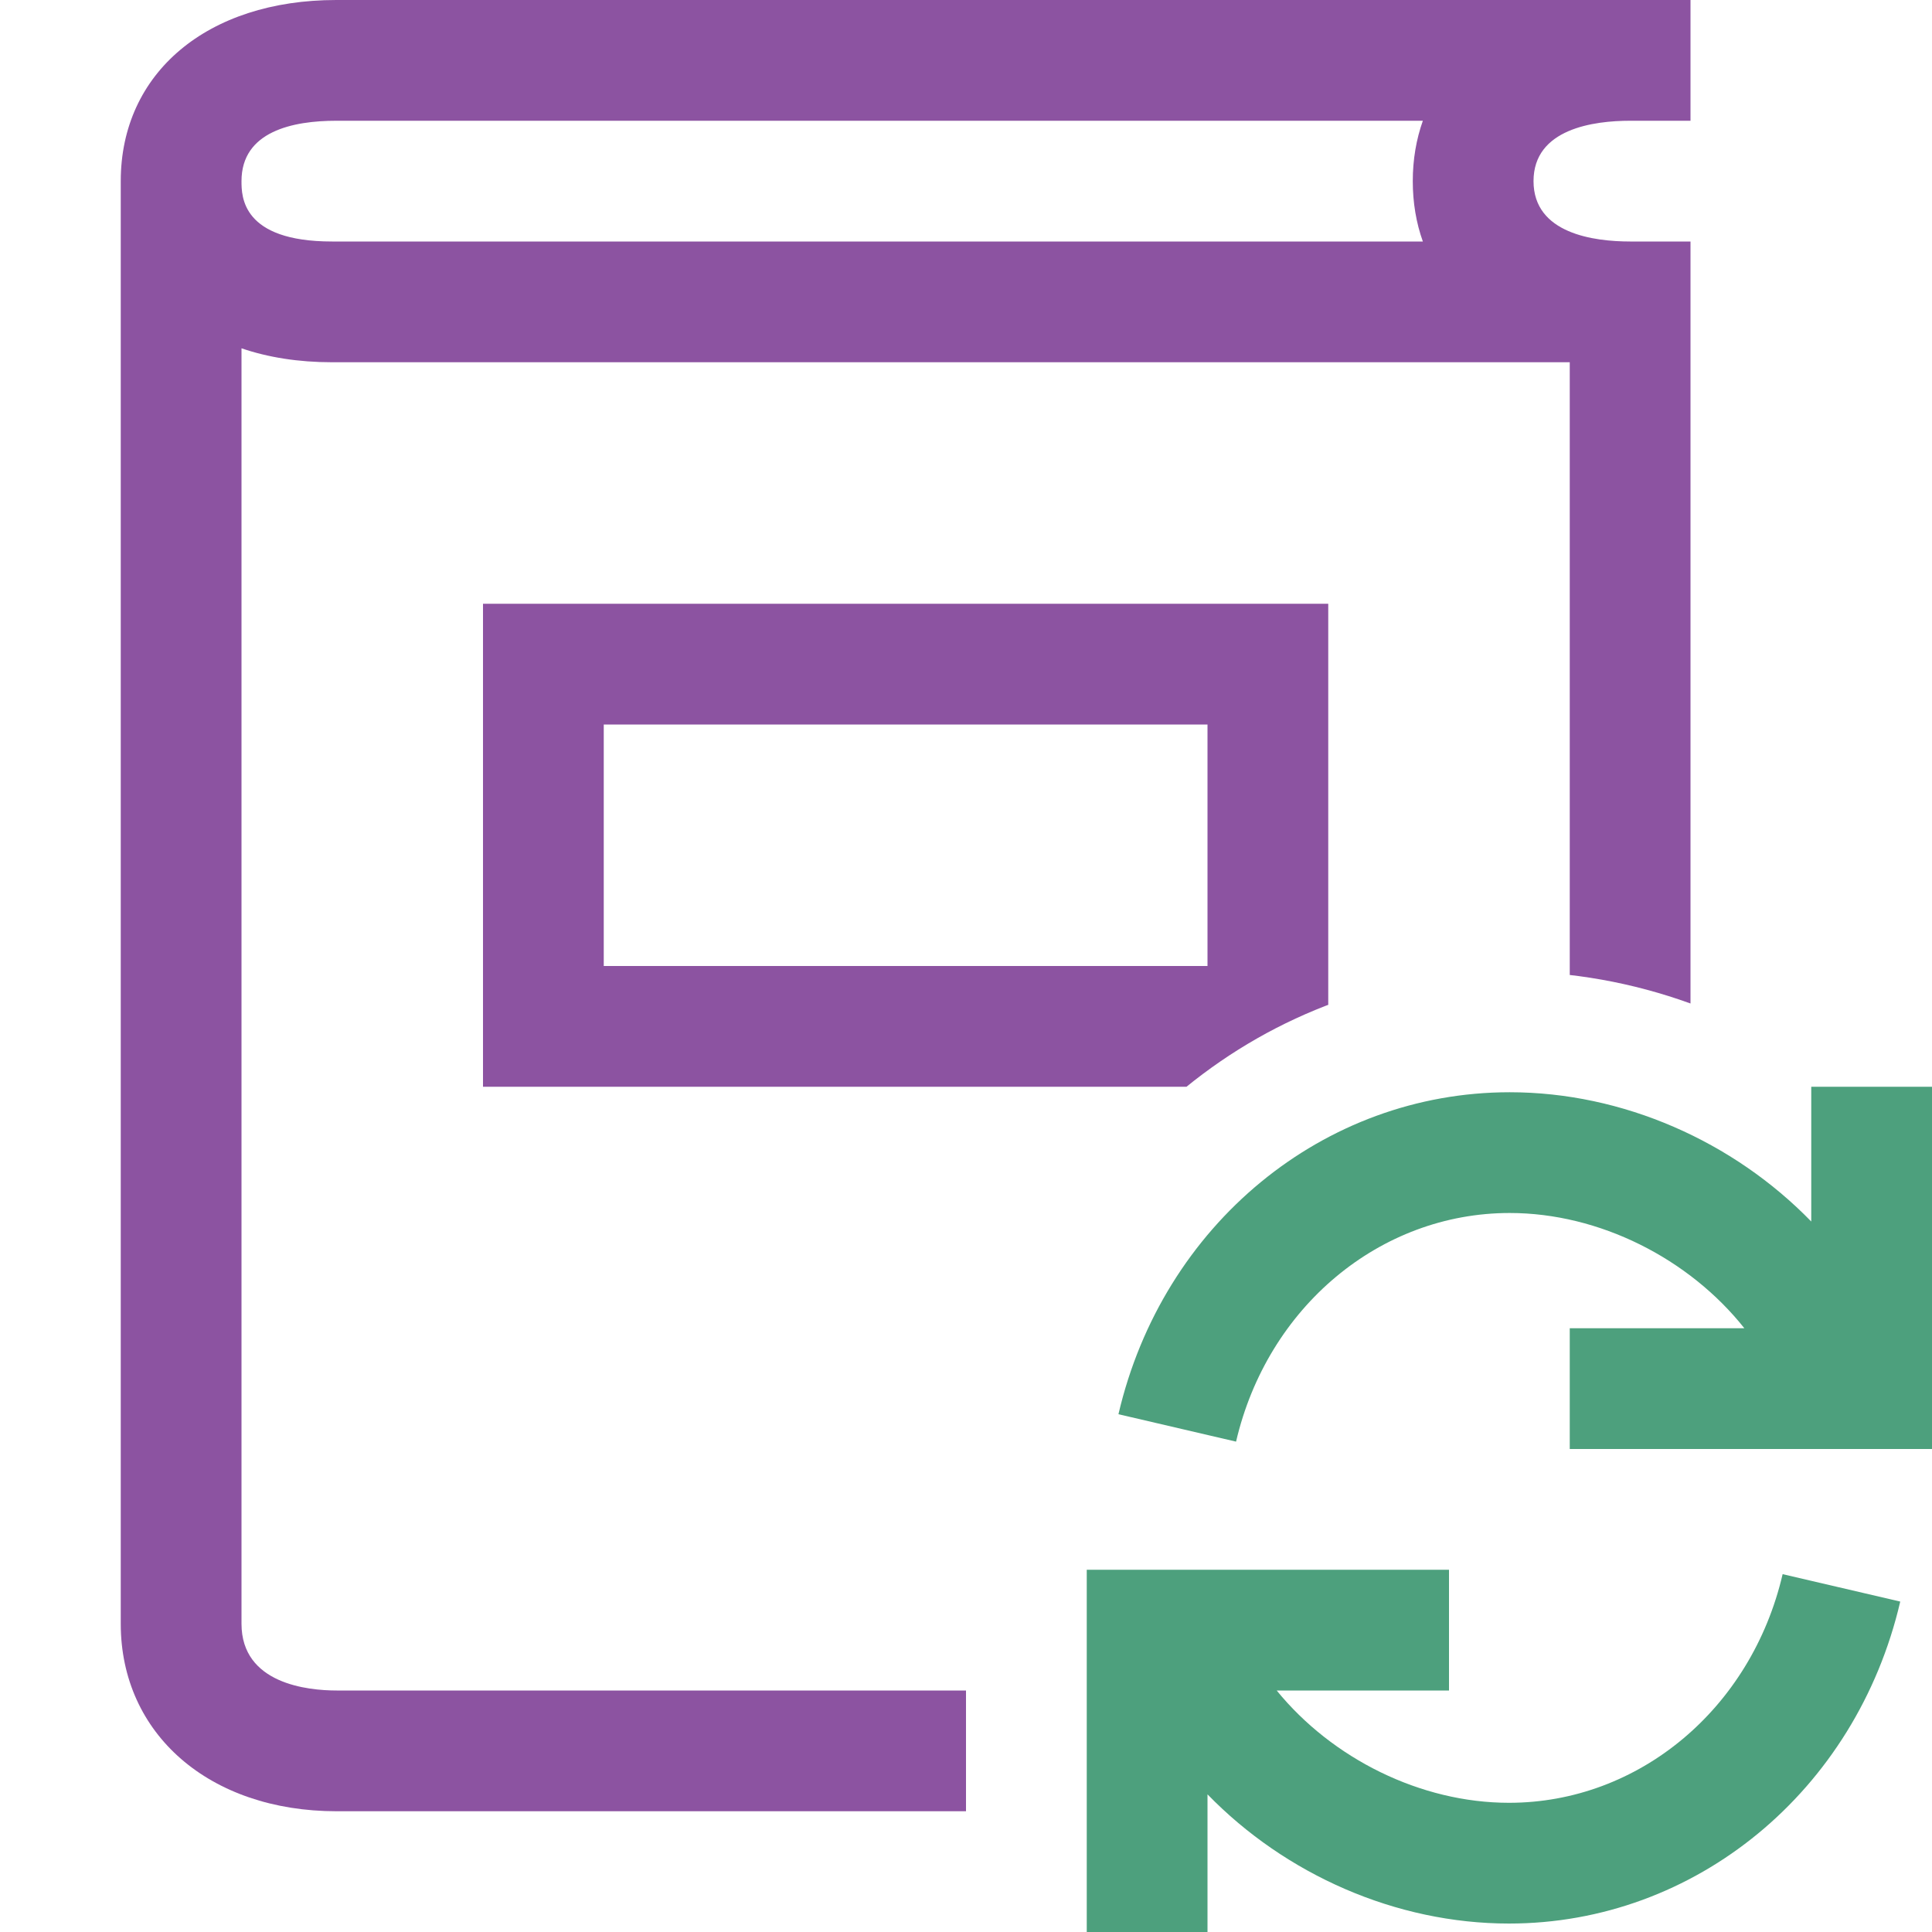
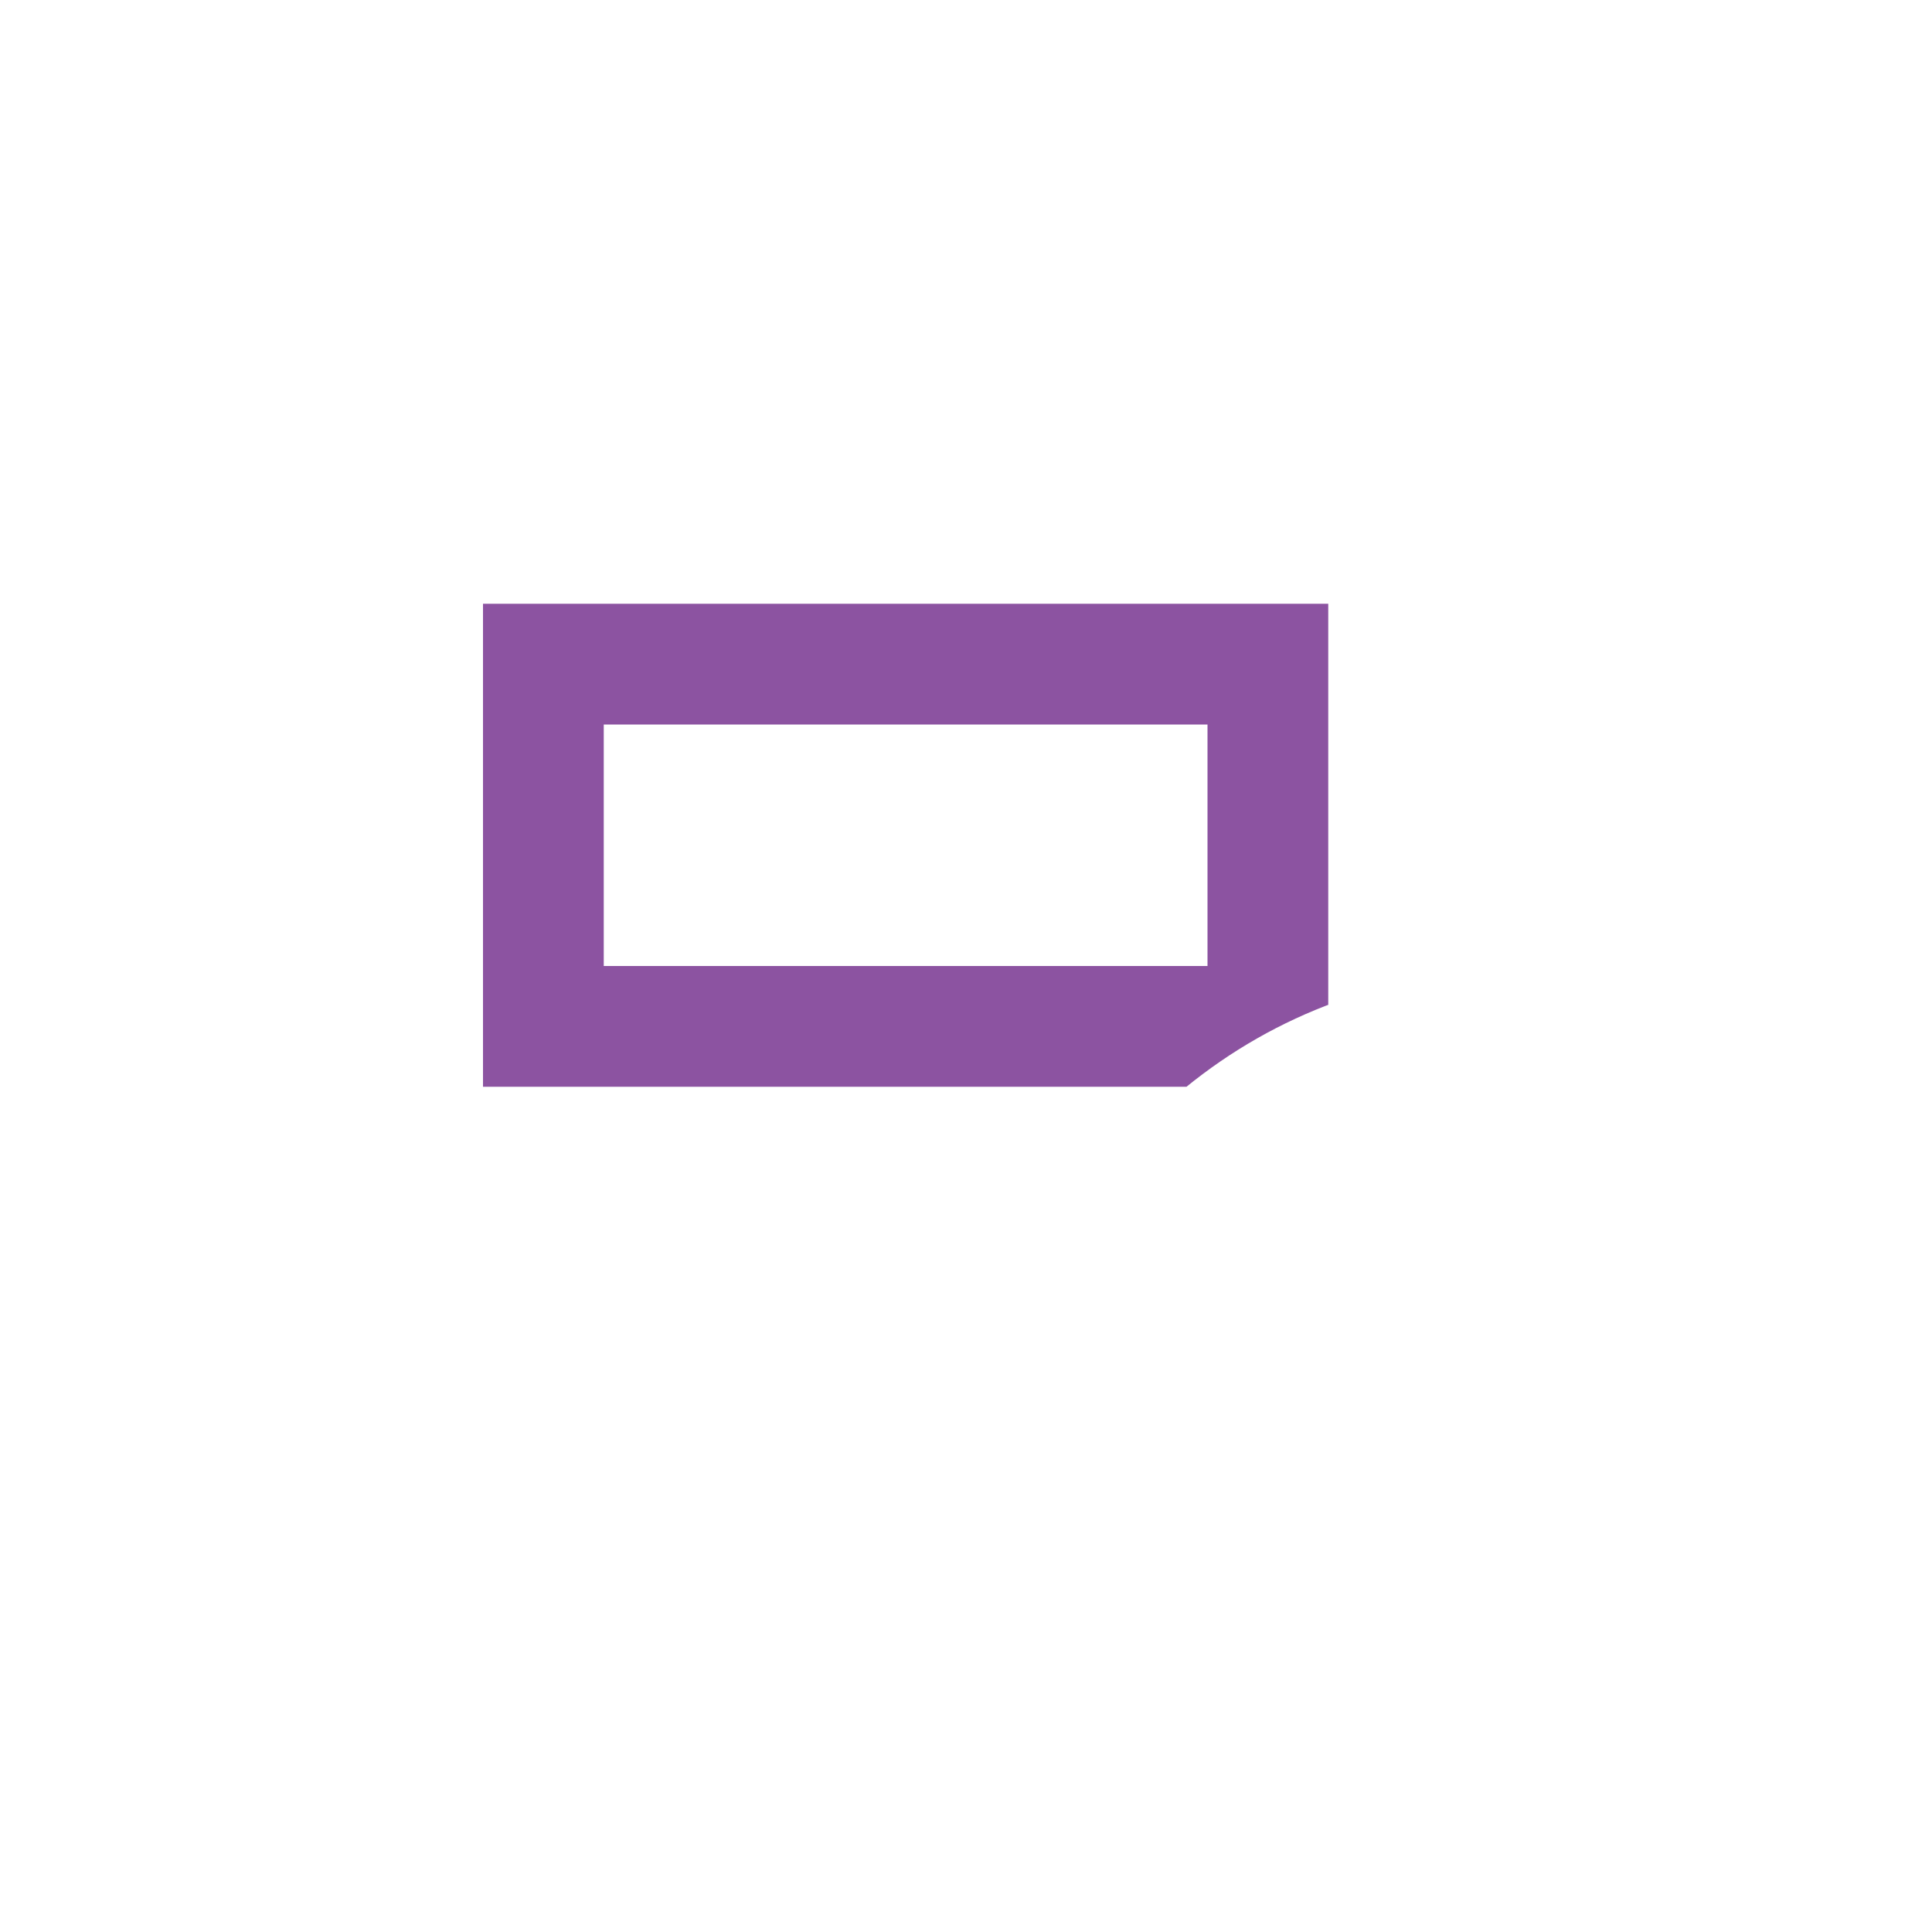
<svg xmlns="http://www.w3.org/2000/svg" version="1.1" id="Layer_1" x="0px" y="0px" width="64px" height="64px" viewBox="0 0 32 32" enable-background="new 0 0 32 32" xml:space="preserve">
  <g id="main">
    <clipPath id="clip_mask">
      <path d="M16,24h0.337l0.24,-1.029c0.943,-4.051,4.409,-6.88,8.428,-6.88c1.022,0,2.037,0.183,2.995,0.53V16h4V0H0v32h16V24z" fill="#000000" />
    </clipPath>
    <g id="icon" clip-path="url(#clip_mask)">
-       <path d="M28,30H5.576C3.471,30,2,28.723,2,26.894V3C2,1.206,3.435,0,5.57,0H28v2h-1c-0.598,0,-1.6,0.13,-1.6,1h-2c0,-0.358,0.058,-0.693,0.167,-1H5.57C4.854,2,4,2.173,4,3c0,0.247,0,1,1.5,1h18.067c-0.11,-0.307,-0.167,-0.642,-0.167,-1h2c0,0.87,1.002,1,1.6,1h1V30zM4,5.769v21.125C4,27.892,5.102,28,5.576,28H26V6H5.5C4.945,6,4.441,5.92,4,5.769z" fill="#8C53A1" />
-       <path d="M22,18H8v-8h14V18zM10,16h10v-4H10V16z" fill="#8C53A1" />
+       <path d="M22,18H8v-8h14V18M10,16h10v-4H10V16z" fill="#8C53A1" />
    </g>
    <g id="overlay">
-       <path d="M20,32h-2v-6h6v2h-2.854c0.919,1.128,2.383,1.86,3.848,1.86c2.149,0,4.013,-1.557,4.532,-3.787l1.948,0.454c-0.731,3.14,-3.396,5.333,-6.48,5.333c-1.877,0,-3.705,-0.814,-4.994,-2.14V32zM32,24h-6v-2h2.892c-0.916,-1.155,-2.402,-1.909,-3.887,-1.909c-2.149,0,-4.013,1.557,-4.532,3.787l-1.948,-0.454c0.731,-3.14,3.396,-5.333,6.48,-5.333c1.878,0,3.706,0.815,4.995,2.141V18h2V24z" fill="#4DA07D" />
-     </g>
+       </g>
  </g>
</svg>